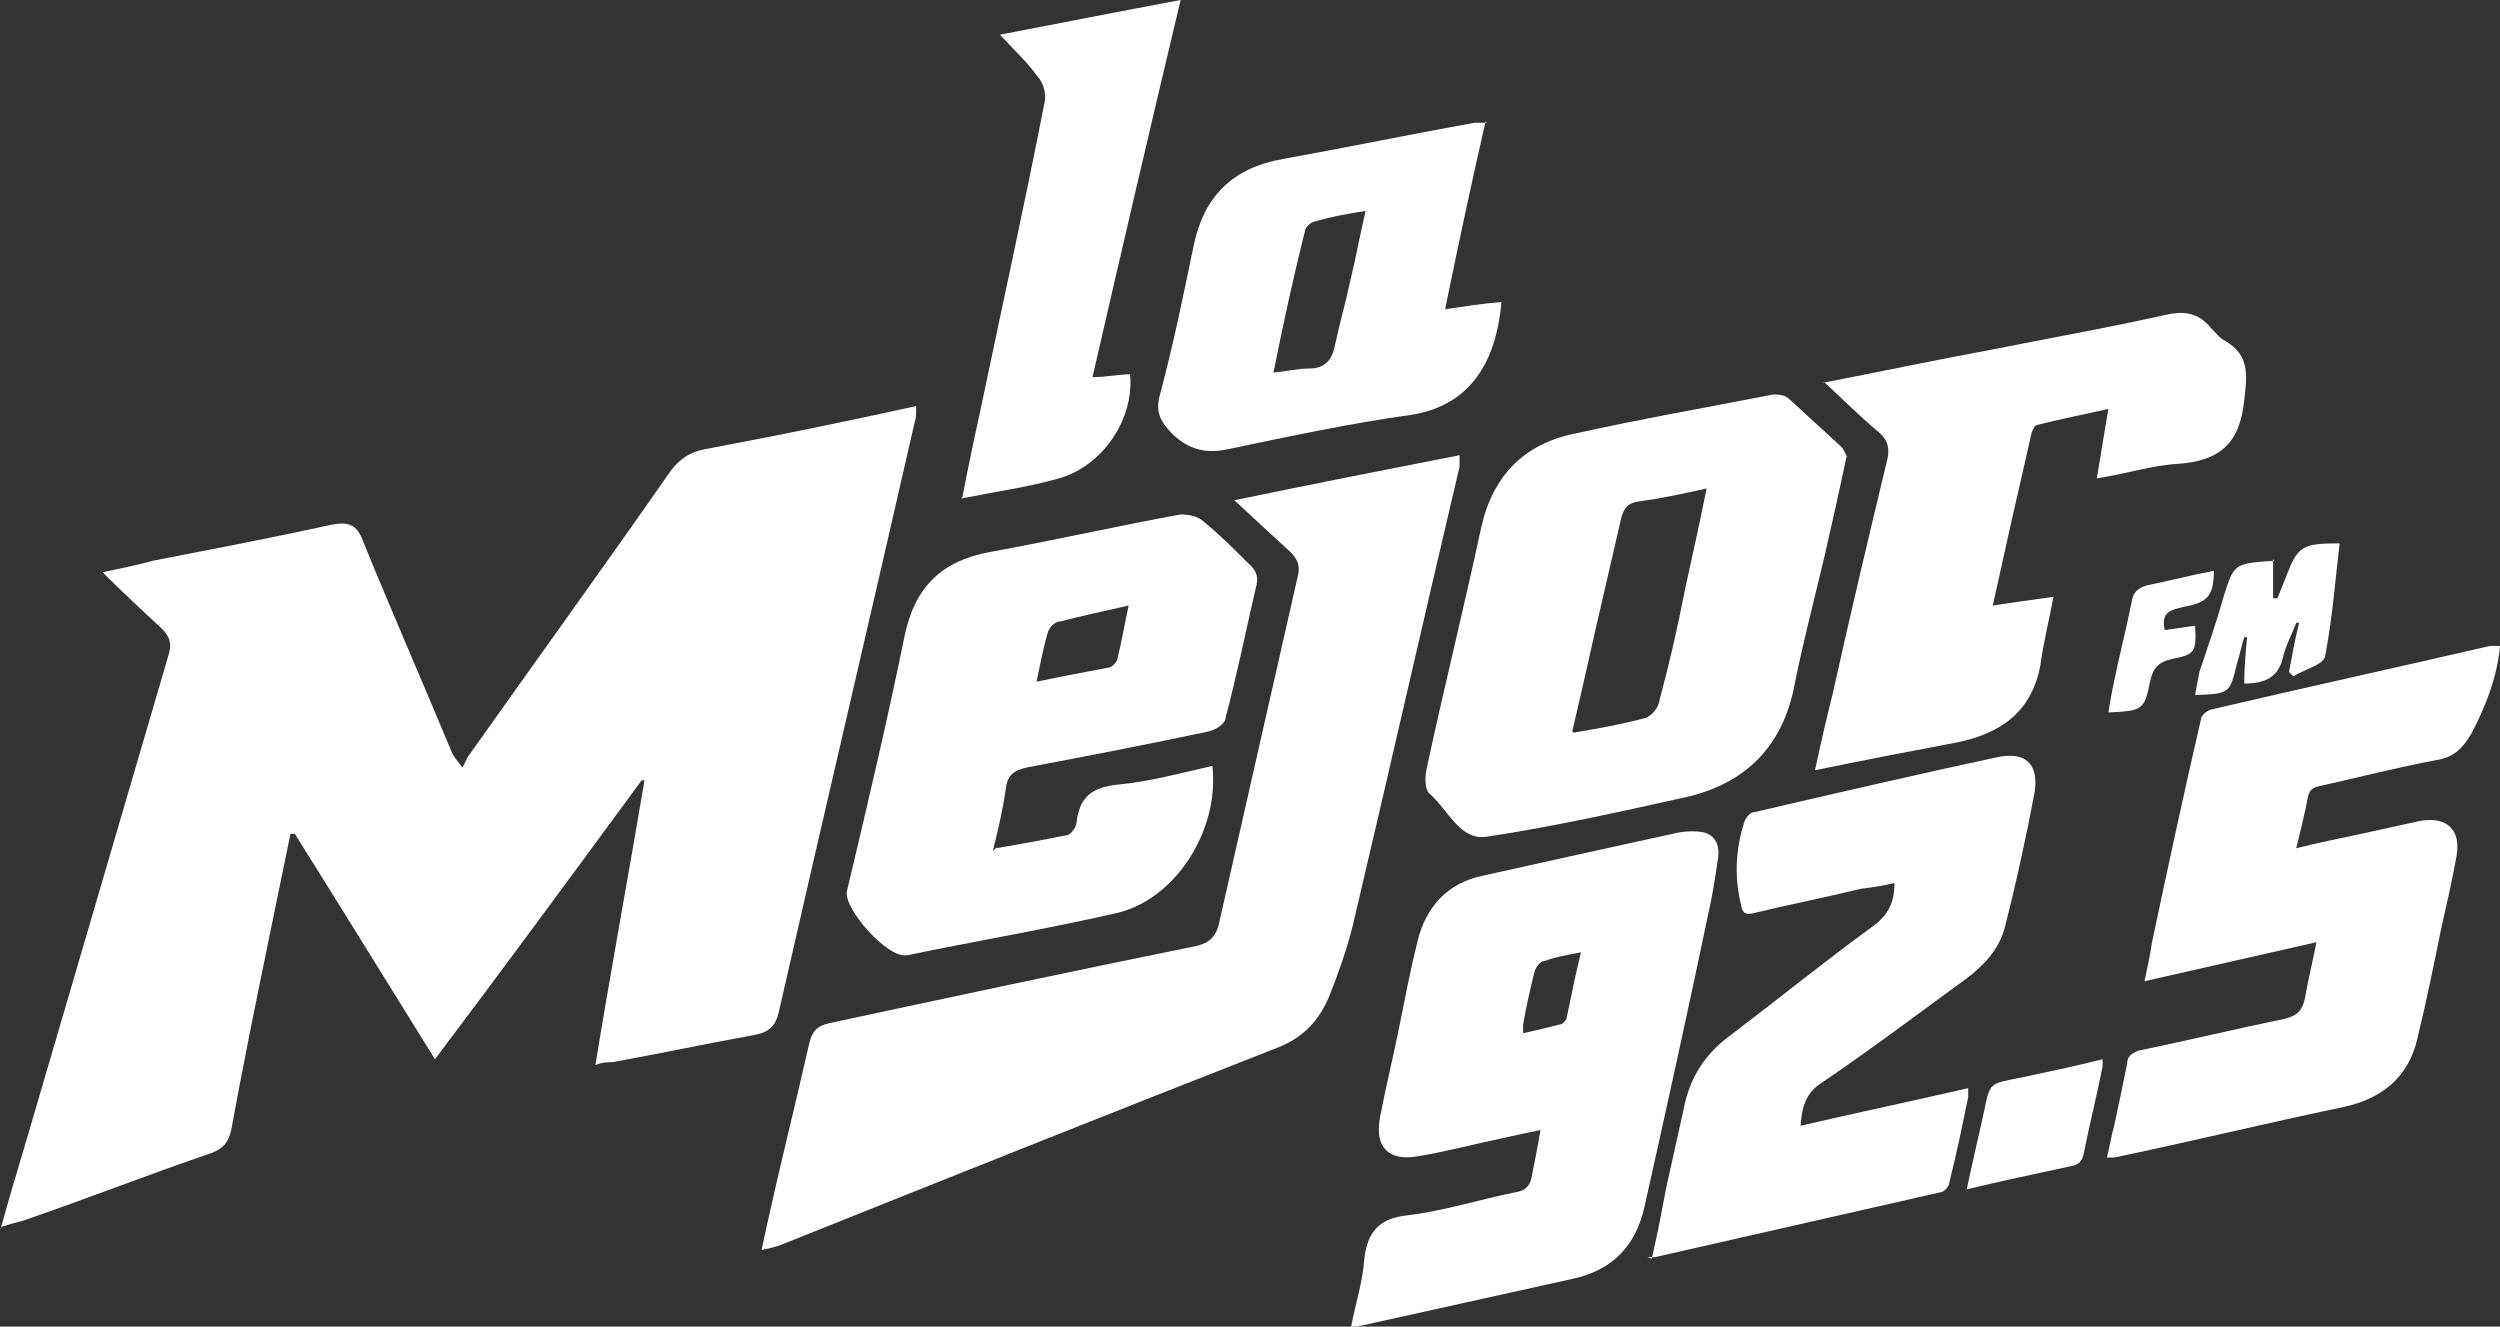
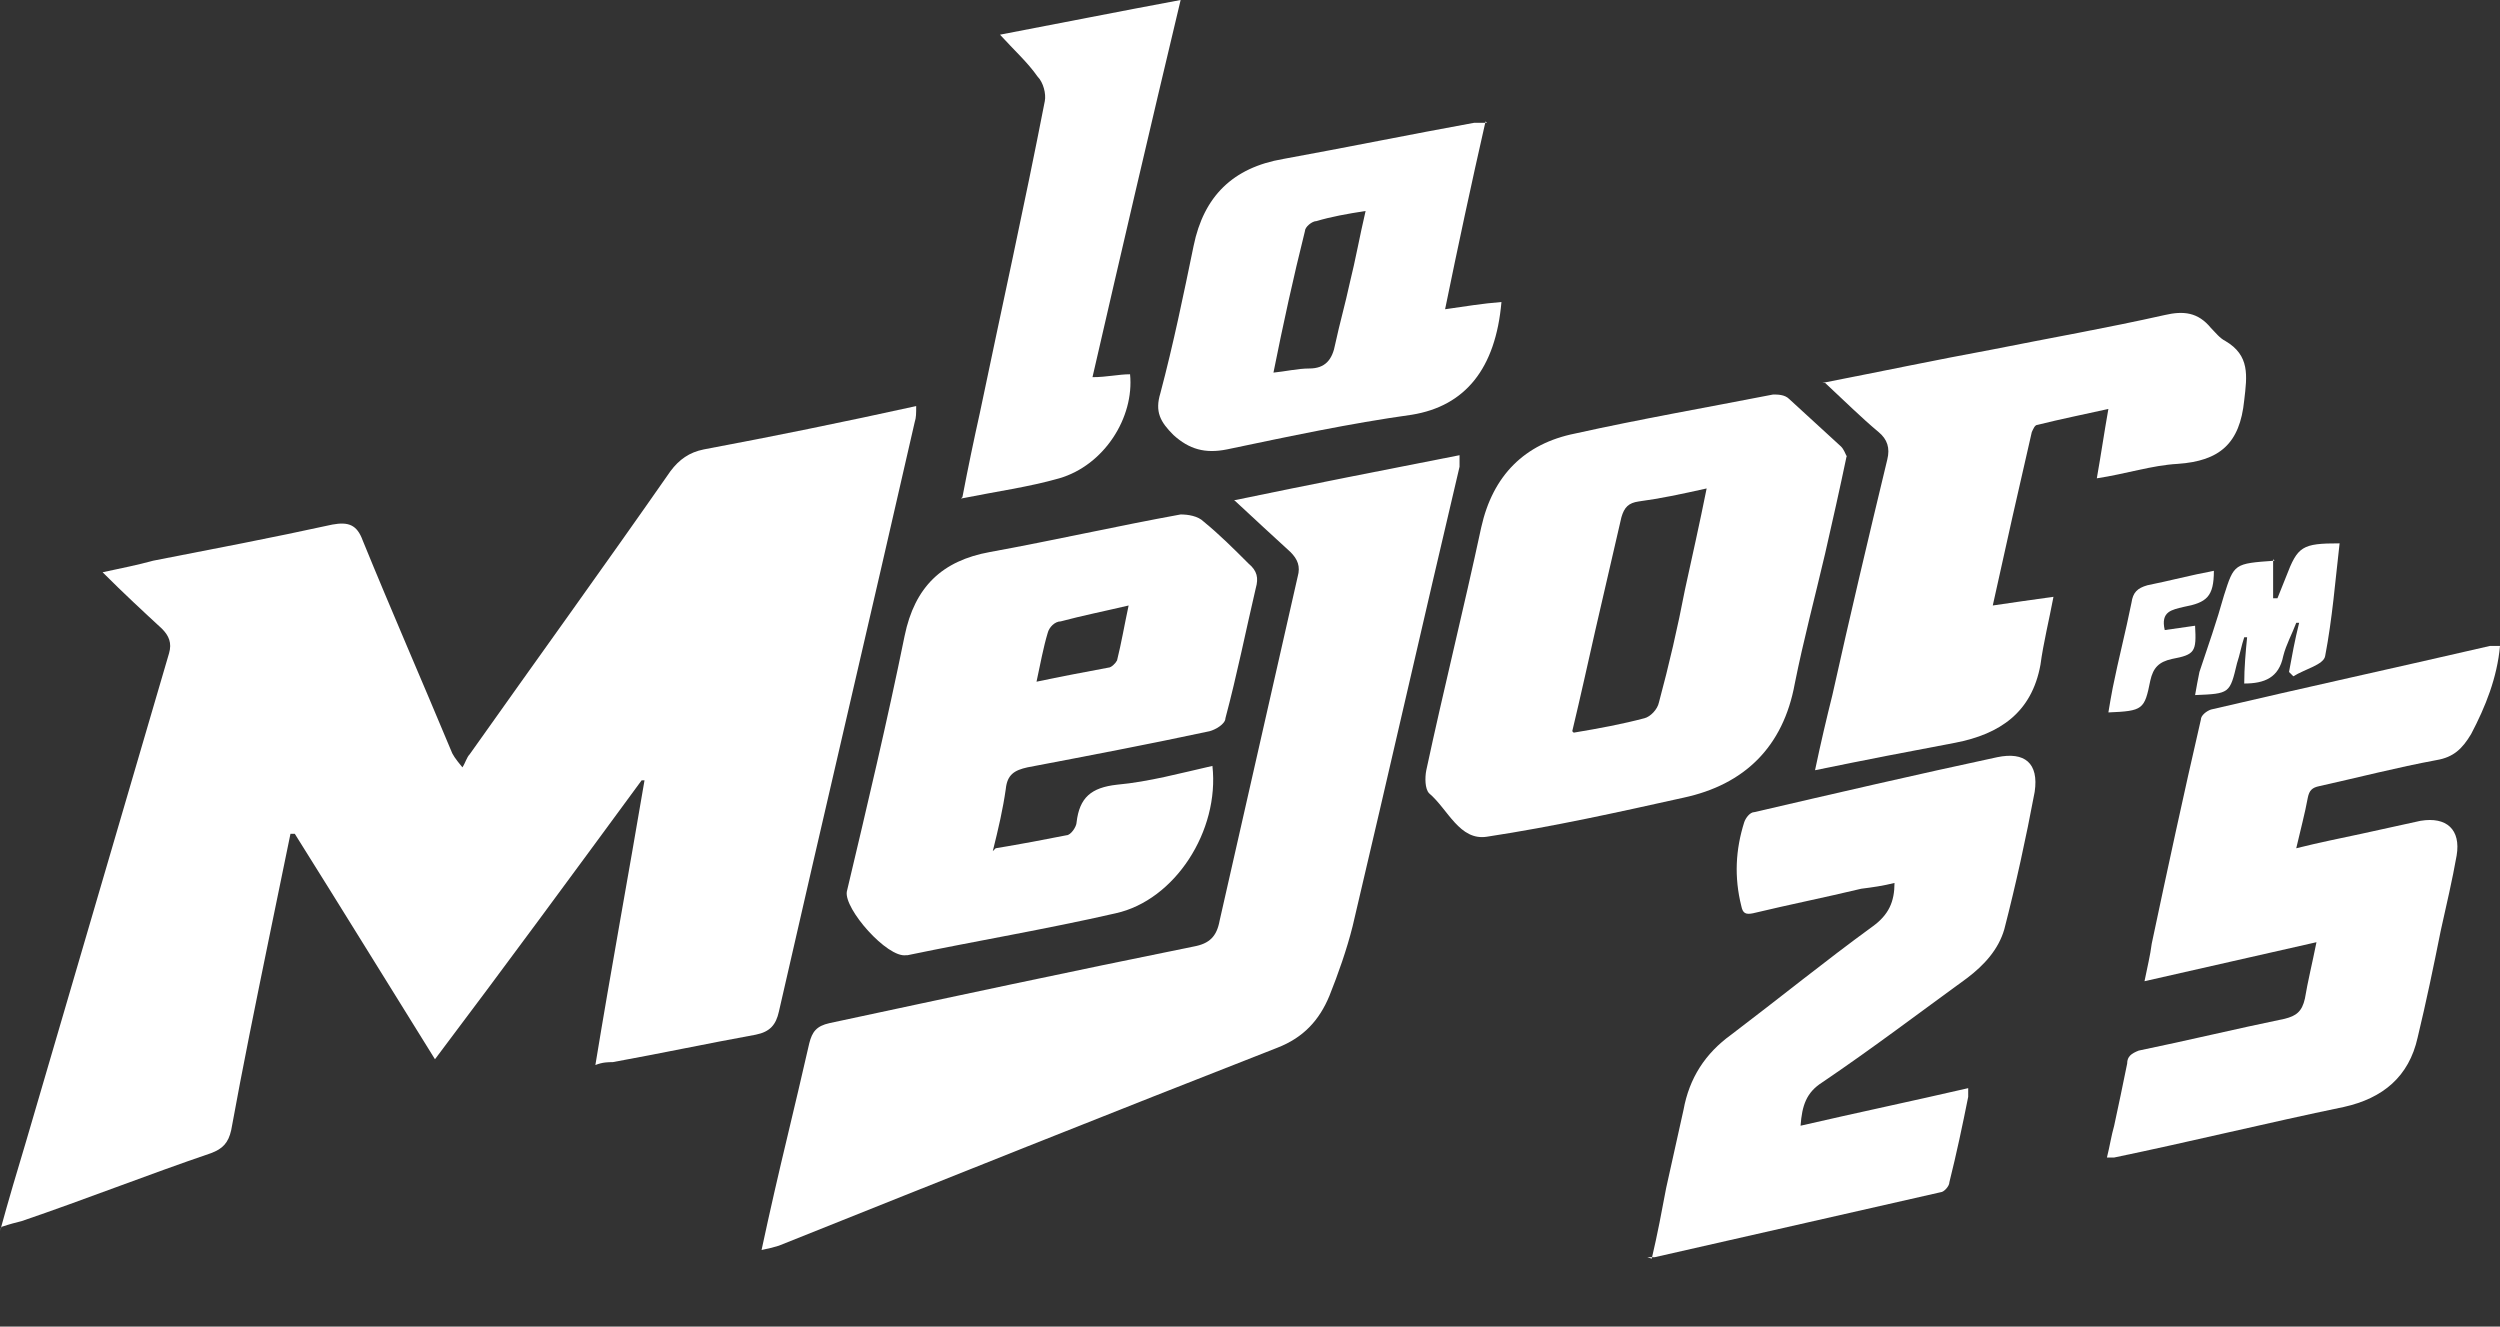
<svg xmlns="http://www.w3.org/2000/svg" id="Capa_1" version="1.1" viewBox="0 0 173 91.8">
  <rect x="0" y="0" width="173" height="91.8" fill="#333333" stroke="none" />
  <defs>
    <style>
      .st0 {
        fill: #fff;
      }
    </style>
  </defs>
  <path class="st0" d="M157.3,38.7v2.7c0,0,.2,0,.3,0,.2-.5.4-1,.6-1.5.8-2.1,1.1-2.3,3.7-2.3-.3,2.6-.5,5.2-1,7.8-.1.6-1.4.9-2.2,1.4l-.3-.3c.2-1.1.4-2.2.7-3.4,0,0-.1,0-.2,0-.3.8-.7,1.5-.9,2.3-.3,1.5-1.3,1.9-2.7,1.9,0-1.1.1-2.2.2-3.2,0,0-.1,0-.2,0-.2.6-.3,1.2-.5,1.8-.5,2.1-.5,2.1-2.9,2.2.1-.6.2-1.1.3-1.6.6-1.8,1.2-3.5,1.7-5.3.7-2.2.7-2.2,3.5-2.4" />
  <path class="st0" d="M153.2,39.5c0,1.8-.5,2.2-2.1,2.5-.8.2-1.6.3-1.3,1.6.7-.1,1.4-.2,2.1-.3.1,1.8,0,2-1.6,2.3-.9.2-1.3.6-1.5,1.5-.4,2-.5,2.1-2.9,2.2.1-.6.2-1.2.3-1.7.4-2,.9-3.9,1.3-5.9.1-.7.4-1,1.1-1.2,1.5-.3,3-.7,4.6-1" />
  <path class="st0" d="M0,85.2c.6-2.2,1.2-4.2,1.8-6.2,3.3-11.3,6.6-22.5,9.9-33.8.2-.7,0-1.2-.5-1.7-1.3-1.2-2.6-2.4-4.1-3.9,1.4-.3,2.4-.5,3.5-.8,4.1-.8,8.3-1.6,12.4-2.5,1.1-.2,1.7,0,2.1,1.1,2,4.9,4.1,9.7,6.1,14.5.1.3.3.6.8,1.2.2-.3.3-.7.5-.9,4.6-6.5,9.3-13,13.9-19.6.6-.8,1.3-1.3,2.3-1.5,4.8-.9,9.7-1.9,14.7-3,0,.5,0,.8-.1,1.1-3.1,13.6-6.3,27.2-9.4,40.8-.2.9-.6,1.4-1.6,1.6-3.3.6-6.6,1.3-9.9,1.9-.3,0-.7,0-1.2.2,1.1-6.7,2.3-13.2,3.4-19.7,0,0-.2,0-.2,0-4.7,6.4-9.4,12.8-14.3,19.3-3.3-5.3-6.5-10.5-9.7-15.6-.1,0-.2,0-.3,0-.5,2.4-1,4.9-1.5,7.3-.9,4.4-1.8,8.8-2.6,13.2-.2.9-.6,1.3-1.4,1.6-4.4,1.5-8.7,3.2-13.1,4.7-.4.1-.8.2-1.4.4" />
-   <path class="st0" d="M93.5,91.8c.3-1.6.8-3.1.9-4.6.2-1.9,1-2.9,3-3.1,2.5-.3,5-1.1,7.5-1.6.7-.1,1-.5,1.1-1.1.2-1,.4-2,.6-3.2-1,.2-1.9.4-2.8.6-1.9.4-3.8.9-5.6,1.2-2.1.4-3.1-.6-2.7-2.7.4-2.1.9-4.1,1.3-6.1.4-2,.8-4.1,1.3-6.1.6-2.4,2.1-4,4.5-4.5,4.5-1,9-2,13.6-3,.6-.1,1.2-.1,1.7,0,.8.2,1.1.9,1,1.7-.2,1.4-.4,2.7-.7,4-1.4,6.7-2.9,13.5-4.4,20.2-.6,2.7-2.2,4.4-5,5-5,1.1-9.9,2.2-14.9,3.3-.2,0-.4,0-.7,0M109.4,65.9c-1,.2-1.7.3-2.5.6-.3,0-.6.4-.7.7-.3,1.2-.6,2.5-.8,3.7,0,.2,0,.4,0,.6.9-.2,1.7-.4,2.5-.6.2,0,.4-.2.5-.4.3-1.5.6-2.9,1-4.6" />
  <path class="st0" d="M173,44.7c-.2,2.2-1,4.2-2,6.1-.6,1-1.2,1.6-2.4,1.8-2.7.5-5.4,1.2-8.1,1.8-.5.1-.7.3-.8.8-.2,1.1-.5,2.2-.8,3.5,1.6-.4,3.1-.7,4.5-1,1.4-.3,2.7-.6,4.1-.9,1.8-.3,2.8.6,2.5,2.4-.3,1.7-.7,3.4-1.1,5.2-.5,2.5-1,4.9-1.6,7.4-.6,2.7-2.4,4.2-5.1,4.8-5.3,1.1-10.6,2.4-15.9,3.5-.1,0-.2,0-.5,0,.2-.8.3-1.5.5-2.2.3-1.4.6-2.8.9-4.3,0-.5.3-.7.8-.9,3.4-.7,6.7-1.5,10.1-2.2.8-.2,1.2-.5,1.4-1.4.2-1.2.5-2.4.8-3.9-4,.9-7.9,1.8-11.9,2.7.2-1,.4-1.8.5-2.6,1.1-5.2,2.2-10.3,3.4-15.5,0-.3.4-.6.7-.7,6.4-1.5,12.8-2.9,19.3-4.4.2,0,.4,0,.7,0" />
  <path class="st0" d="M114.3,87.1c.4-1.7.7-3.3,1-4.9.4-1.8.8-3.6,1.2-5.4.4-2.2,1.5-3.9,3.3-5.2,3.3-2.5,6.5-5.1,9.8-7.5,1.1-.8,1.5-1.7,1.5-3-.8.2-1.5.3-2.3.4-2.5.6-5,1.1-7.5,1.7-.5.1-.7,0-.8-.5-.5-2-.4-3.9.2-5.8.1-.3.4-.7.7-.7,5.6-1.3,11.2-2.6,16.8-3.8,1.9-.4,2.9.4,2.6,2.4-.6,3.2-1.3,6.4-2.1,9.5-.4,1.4-1.4,2.5-2.6,3.4-3.3,2.4-6.6,4.9-10,7.2-1.1.7-1.4,1.6-1.5,3,3.9-.9,7.7-1.7,11.6-2.6,0,.3,0,.5,0,.6-.4,2-.8,3.9-1.3,5.9,0,.3-.4.7-.6.7-6.6,1.5-13.2,3-19.8,4.5-.1,0-.2,0-.5,0" />
  <path class="st0" d="M85.5,34.6c5.3-1.1,10.4-2.1,15.5-3.1,0,.3,0,.6,0,.8-2.5,10.6-4.9,21.2-7.4,31.8-.4,1.6-1,3.3-1.6,4.8-.7,1.7-1.8,2.9-3.6,3.6-11.5,4.5-23,9.1-34.5,13.7-.3.1-.7.2-1.2.3.6-2.8,1.2-5.4,1.8-7.9.5-2.1,1-4.2,1.5-6.4.2-.8.5-1.2,1.4-1.4,8.4-1.8,16.8-3.6,25.2-5.3,1.1-.2,1.6-.7,1.8-1.8,1.8-7.9,3.6-15.9,5.4-23.8.2-.7,0-1.2-.5-1.7-1.2-1.1-2.4-2.2-3.9-3.6" />
  <path class="st0" d="M68.9,58.7c1.8-.3,3.4-.6,4.9-.9.3,0,.7-.6.7-.9.2-1.7,1-2.4,2.8-2.6,2.2-.2,4.4-.8,6.6-1.3.5,4.5-2.6,9.3-6.7,10.2-4.8,1.1-9.6,1.9-14.4,2.9,0,0,0,0-.1,0-1.3.2-4.3-3.2-4.1-4.4,1.4-5.9,2.8-11.8,4-17.7.7-3.4,2.6-5.2,5.9-5.8,4.4-.8,8.8-1.8,13.2-2.6.5,0,1.2.1,1.6.5,1.1.9,2.1,1.9,3.1,2.9.6.5.7,1,.5,1.7-.7,3-1.3,6-2.1,9,0,.4-.7.8-1.1.9-4.2.9-8.4,1.7-12.6,2.5-.9.2-1.4.5-1.5,1.5-.2,1.4-.5,2.7-.9,4.3M71.6,47.2c1.9-.4,3.5-.7,5.1-1,.2,0,.5-.3.6-.5.3-1.2.5-2.4.8-3.8-1.7.4-3.2.7-4.7,1.1-.4,0-.8.4-.9.8-.3,1-.5,2.1-.8,3.5" />
  <path class="st0" d="M127.8,31.5c-.5,2.4-1,4.6-1.5,6.8-.7,3-1.5,6-2.1,9-.8,4.4-3.5,7-7.7,7.9-4.5,1-9,2-13.6,2.7-1.9.3-2.7-1.9-4-3-.3-.3-.3-1.1-.2-1.6,1.2-5.6,2.6-11.2,3.8-16.8.8-3.6,3-5.8,6.5-6.5,4.5-1,9.1-1.8,13.7-2.7.3,0,.8,0,1.1.3,1.2,1.1,2.4,2.2,3.6,3.3.2.2.3.5.4.7M108.9,50.7c1.8-.3,3.4-.6,4.9-1,.4-.1.9-.6,1-1.1.7-2.6,1.3-5.2,1.8-7.8.5-2.3,1-4.5,1.5-7-1.8.4-3.2.7-4.7.9-.7.1-1,.4-1.2,1.1-.6,2.6-1.2,5.2-1.8,7.8-.5,2.2-1,4.5-1.6,7" />
  <path class="st0" d="M126.1,26.5c4.1-.8,7.9-1.6,11.7-2.3,4-.8,8-1.5,12-2.4,1.3-.3,2.3-.2,3.2.9.3.3.6.7,1,.9,1.7,1,1.5,2.4,1.3,4.1-.3,3-1.7,4.2-4.6,4.4-1.8.1-3.6.7-5.6,1,.3-1.7.5-3.1.8-4.8-1.8.4-3.3.7-4.9,1.1-.2,0-.3.3-.4.5-.9,3.9-1.8,7.9-2.7,12,1.4-.2,2.7-.4,4.2-.6-.3,1.6-.7,3.2-.9,4.7-.6,3.3-2.8,4.8-5.9,5.4-3.2.6-6.3,1.2-9.7,1.9.4-1.9.8-3.6,1.2-5.2,1.2-5.4,2.5-10.9,3.8-16.3.2-.8,0-1.4-.6-1.9-1.2-1-2.3-2.1-3.7-3.4" />
  <path class="st0" d="M102.8,8.4c-1,4.4-1.9,8.6-2.8,13,1.4-.2,2.6-.4,3.9-.5-.4,4.6-2.5,7.2-6.2,7.8-4.3.6-8.5,1.5-12.8,2.4-1.5.3-2.6,0-3.7-1-.9-.9-1.3-1.6-.9-2.9.9-3.4,1.6-6.8,2.3-10.2.7-3.4,2.7-5.4,6.2-6,4.4-.8,8.8-1.7,13.2-2.5.2,0,.4,0,.9,0M88,25.8c1-.1,1.8-.3,2.6-.3,1.1,0,1.6-.6,1.8-1.7.3-1.4.7-2.8,1-4.2.4-1.6.7-3.3,1.1-5-1.3.2-2.4.4-3.4.7-.3,0-.8.4-.8.7-.8,3.2-1.5,6.4-2.2,9.9" />
  <path class="st0" d="M66.6,34.4c.4-2.1.8-4,1.2-5.8,1.5-7.2,3.1-14.4,4.5-21.6.1-.5-.1-1.3-.5-1.7-.7-1-1.6-1.8-2.6-2.9,4.2-.8,8.2-1.6,12.5-2.4-2.1,8.8-4.1,17.4-6.1,26.1,1,0,1.8-.2,2.6-.2.3,3-1.8,6.3-4.9,7.2-2.1.6-4.3.9-6.8,1.4" />
-   <path class="st0" d="M136.1,82.3c.4-1.9.8-3.6,1.2-5.4.4-2,.4-1.9,2.4-2.3,1.9-.4,3.8-.8,5.8-1.3,0,.2,0,.4,0,.5-.4,2-.9,4-1.3,6-.1.5-.3.8-.9.9-2.3.5-4.7,1-7.2,1.6" />
</svg>